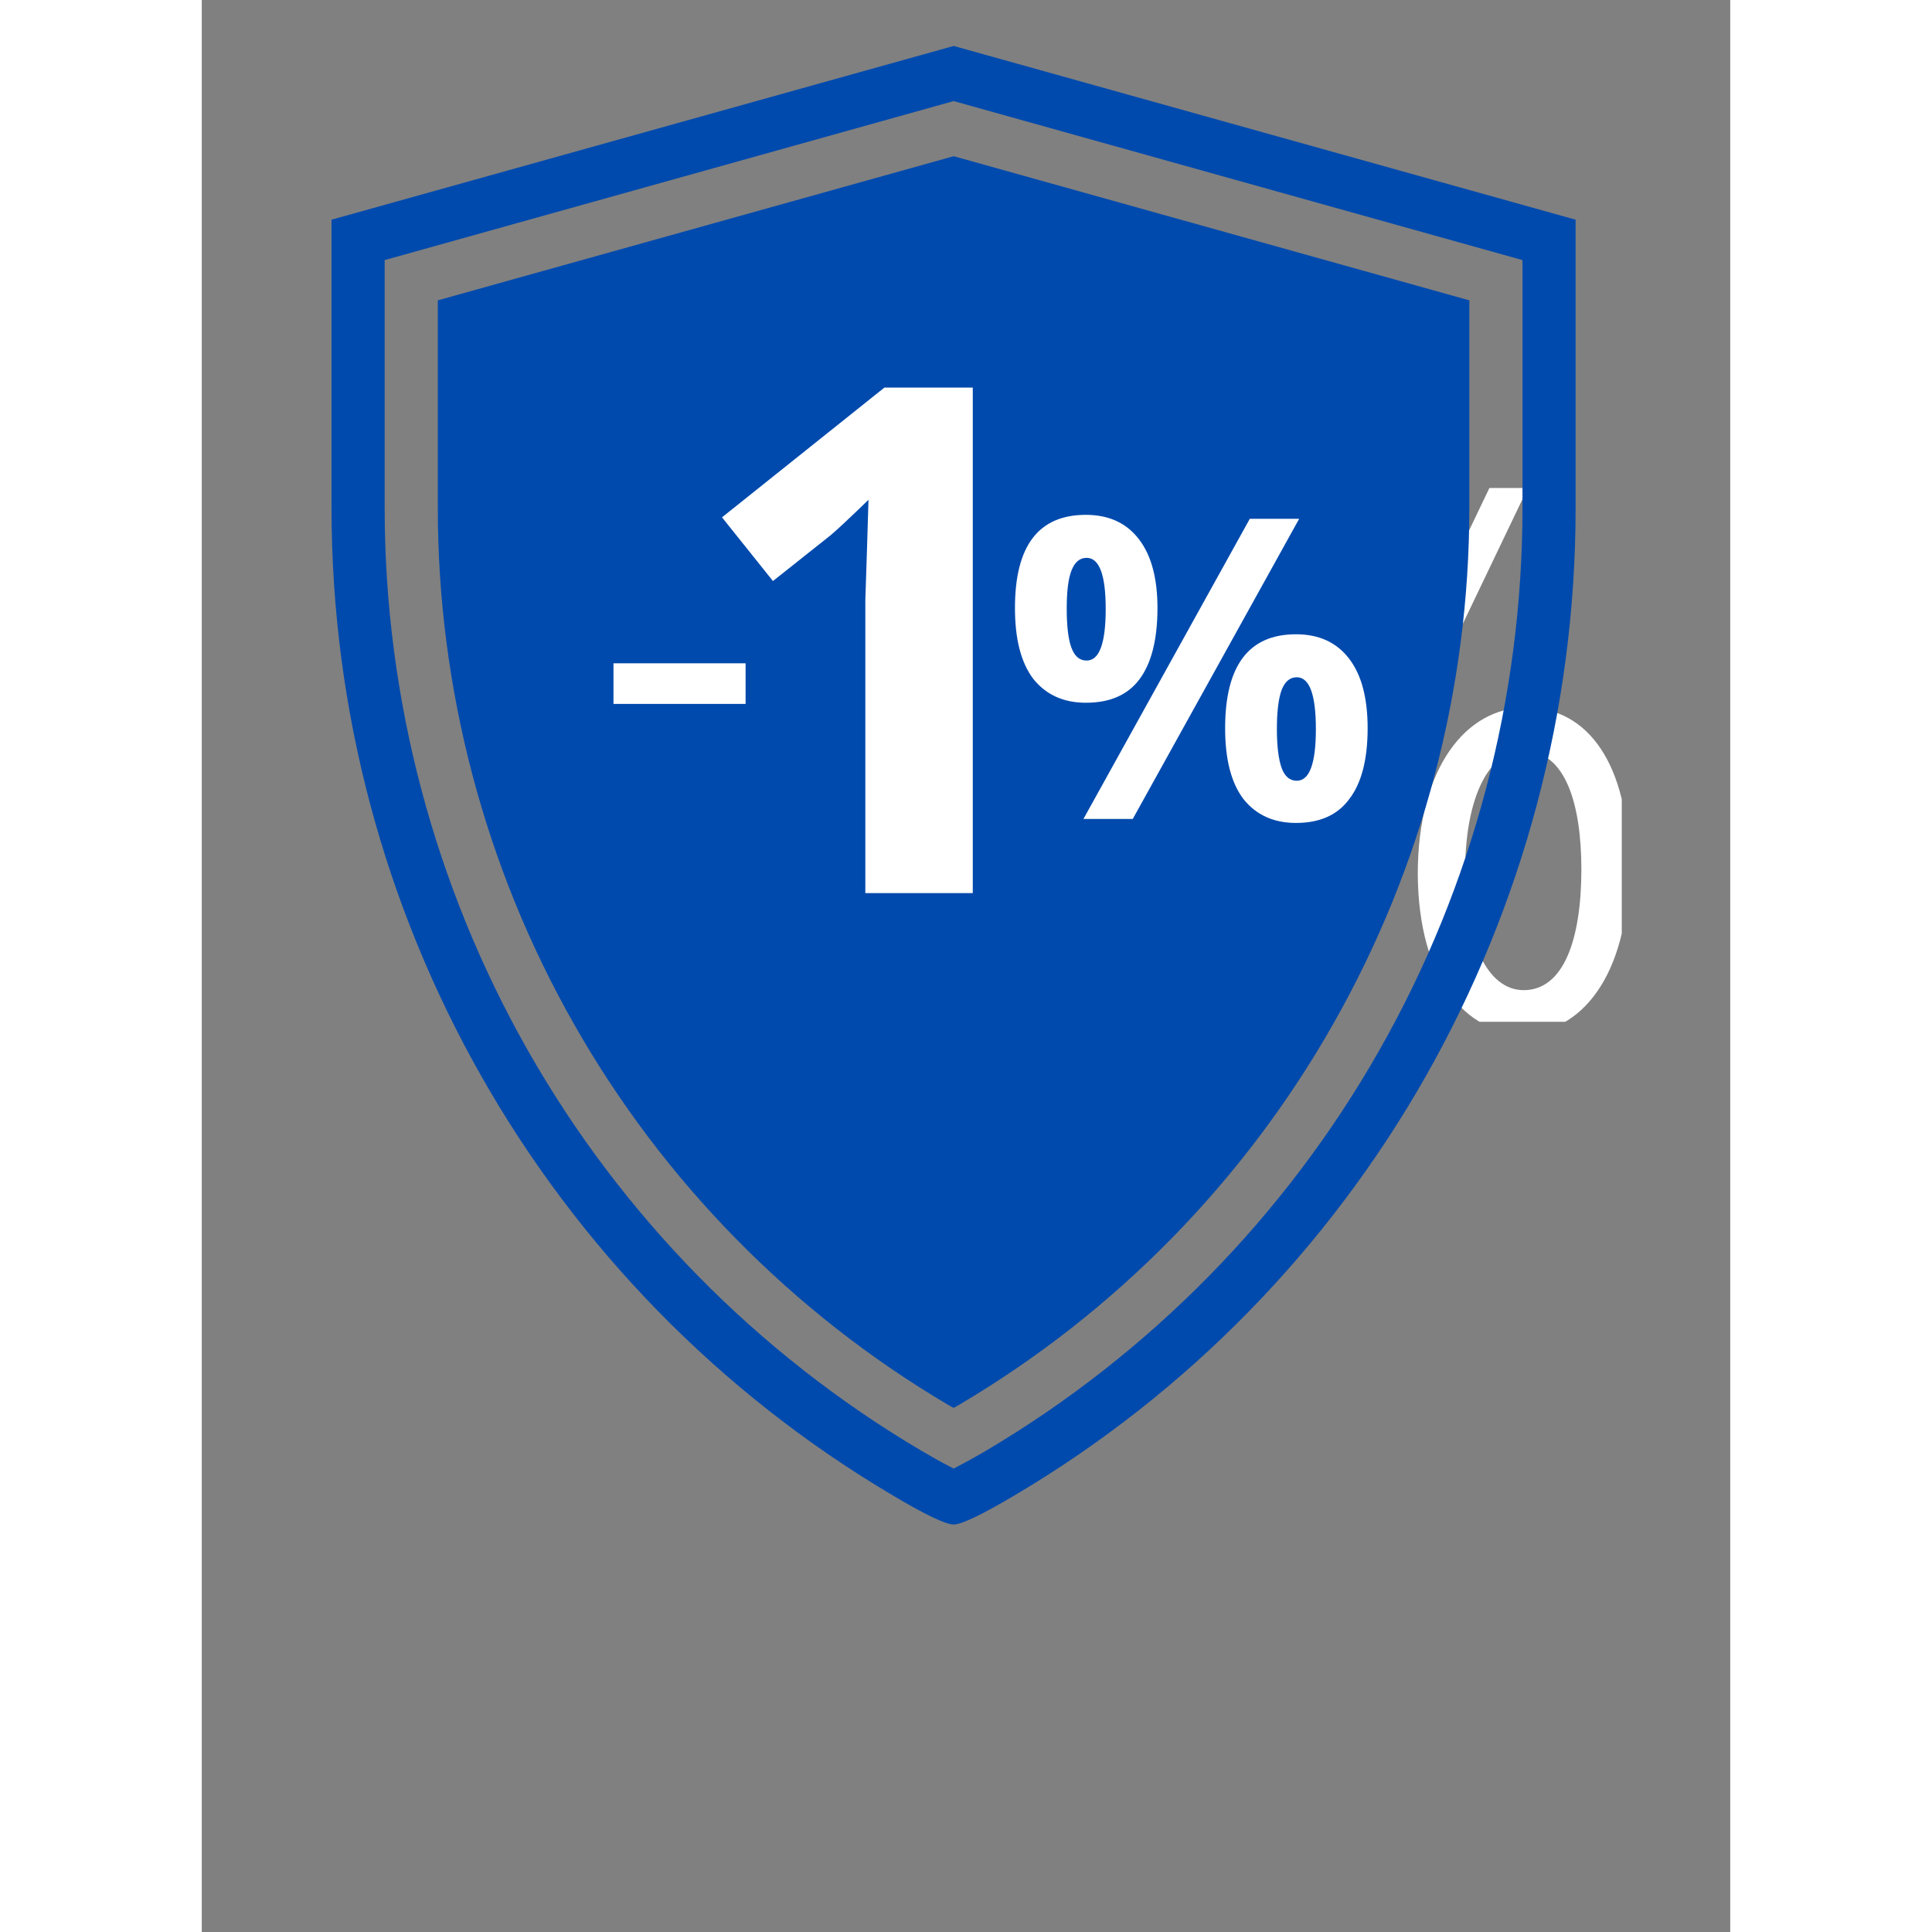
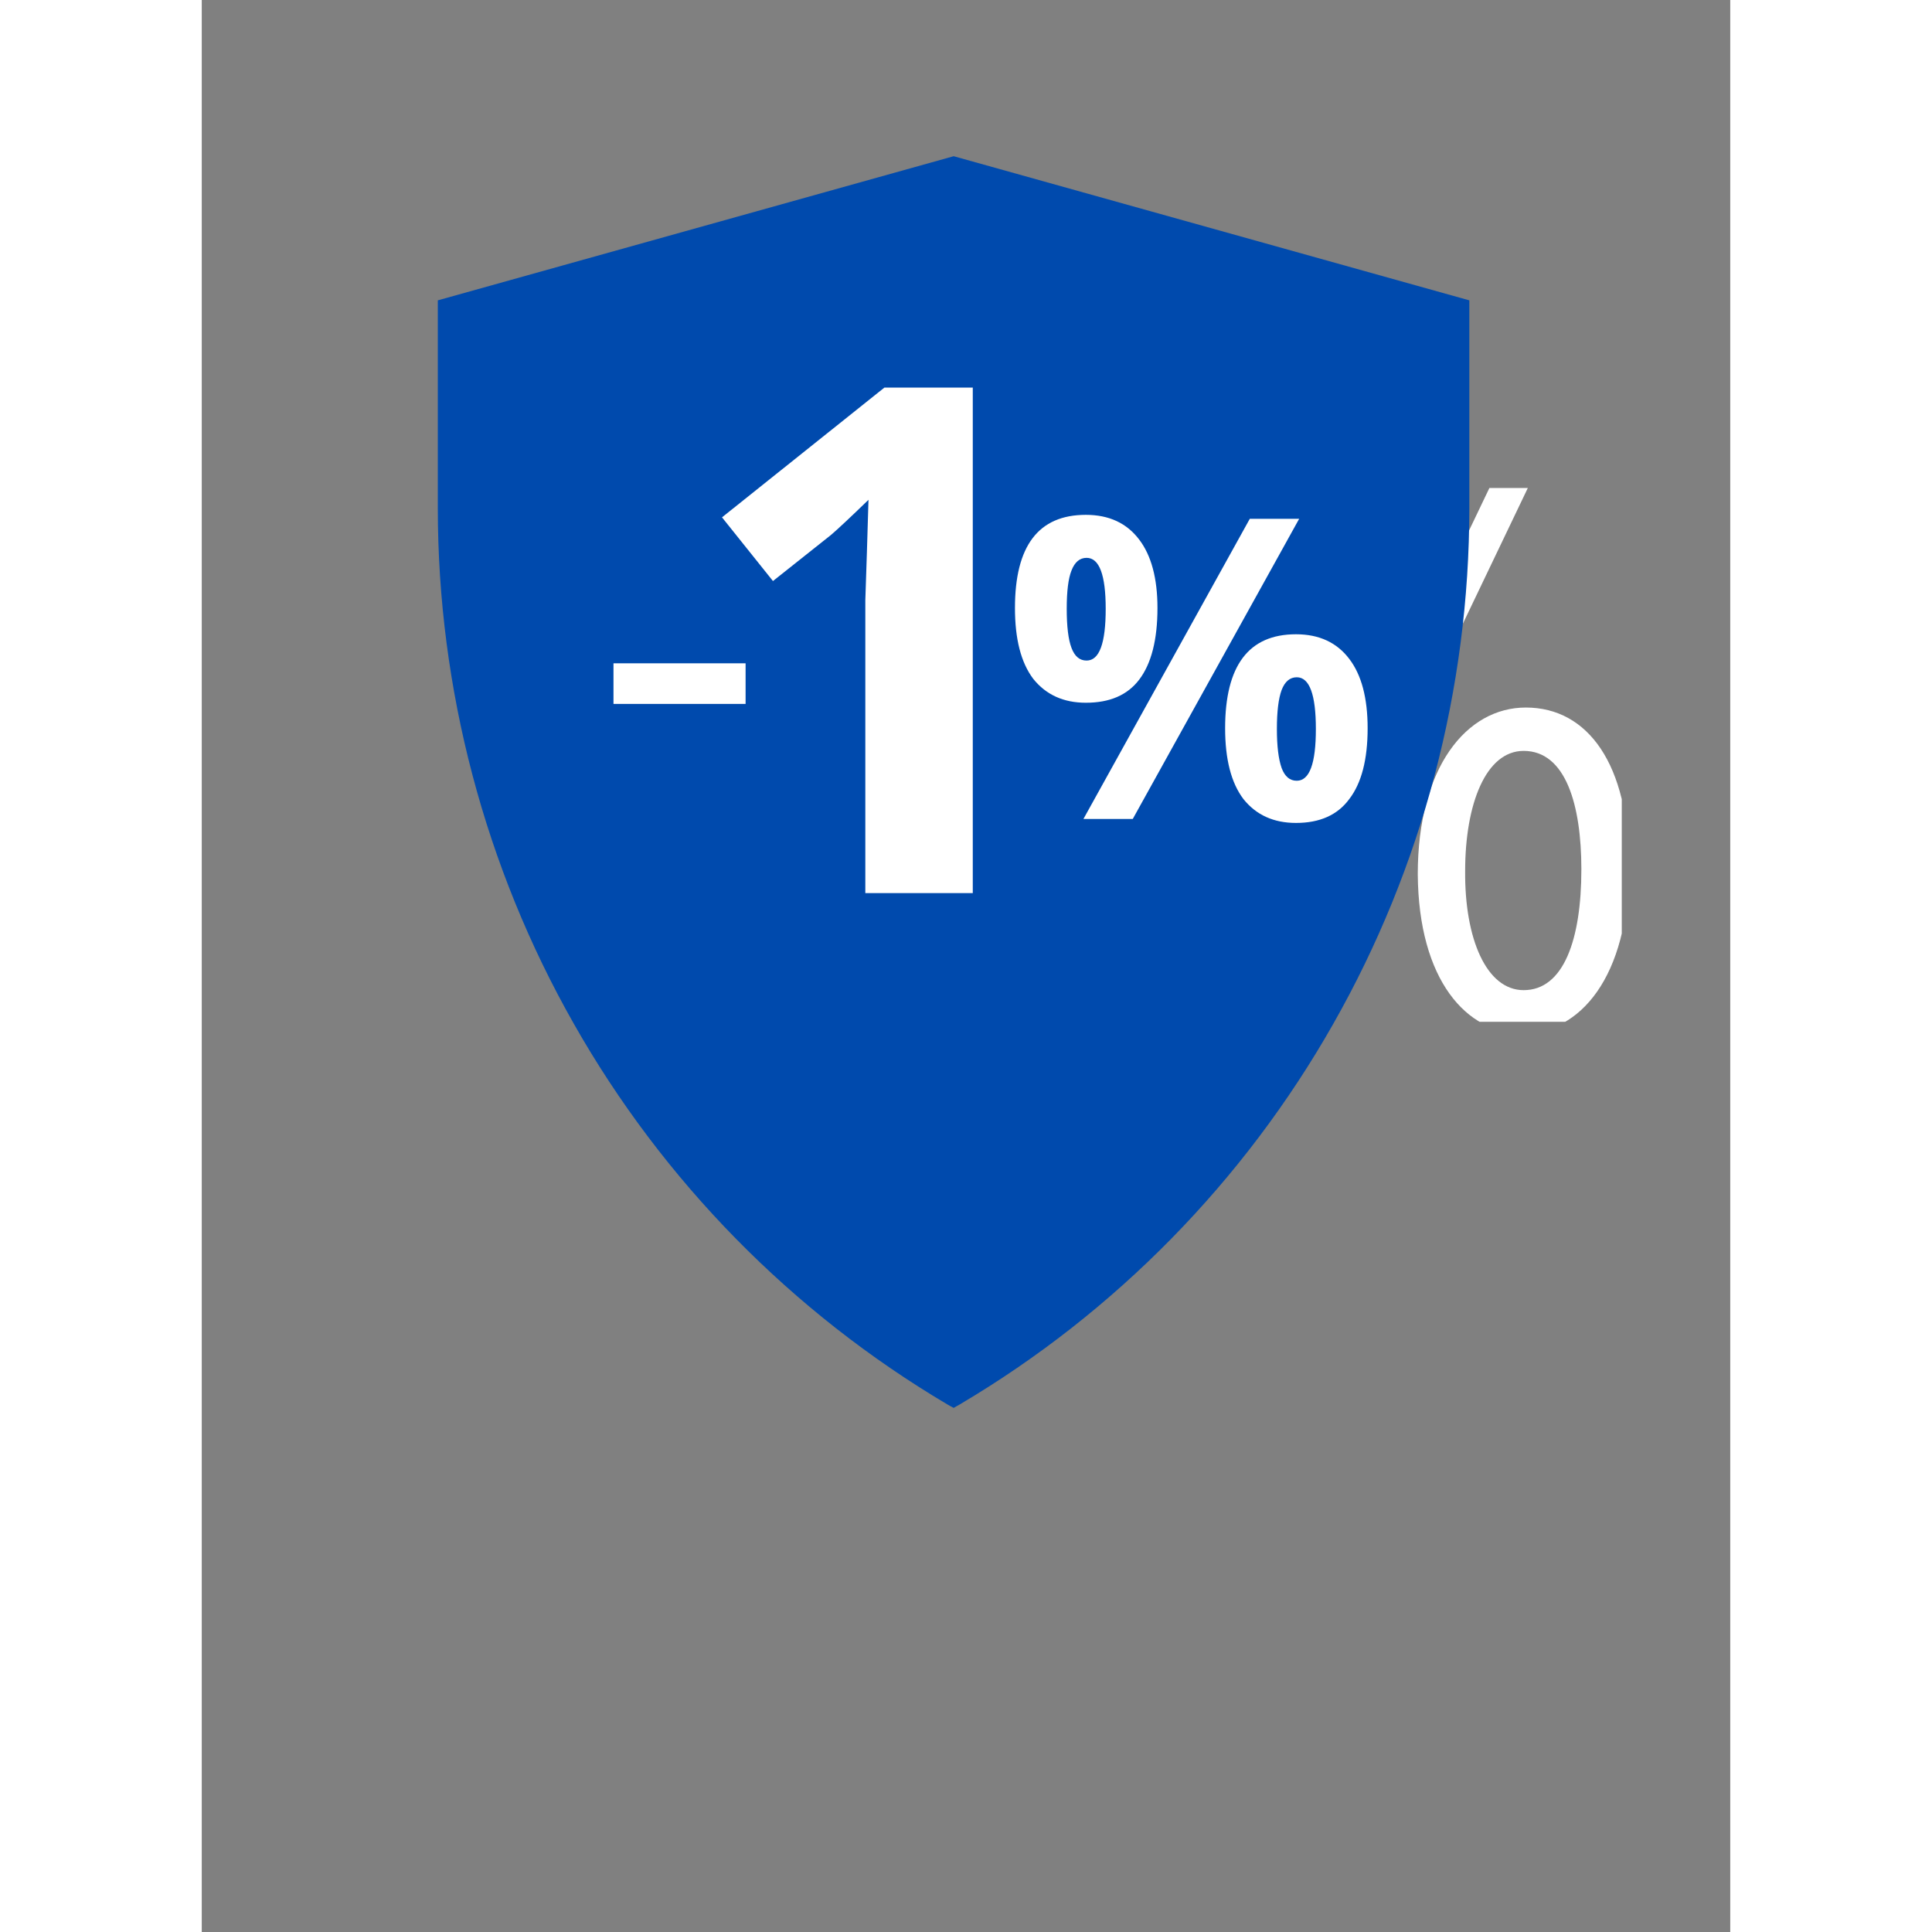
<svg xmlns="http://www.w3.org/2000/svg" version="1.2" preserveAspectRatio="xMidYMid meet" height="40" viewBox="0 0 30 37.92" zoomAndPan="magnify" width="40">
  <rect x="0" y="0" width="30" height="37.92" fill="#808080" stroke="none" />
  <defs>
    <clipPath id="9981276c0c">
      <path d="M 18.145 9.578 L 27.871 9.578 L 27.871 20.055 L 18.145 20.055 Z M 18.145 9.578" />
    </clipPath>
    <clipPath id="e3b2311a77">
      <path d="M 2.547 0.902 L 27 0.902 L 27 29.938 L 2.547 29.938 Z M 2.547 0.902" />
    </clipPath>
    <clipPath id="009d349fc2">
      <rect height="20" y="0" width="9" x="0" />
    </clipPath>
    <clipPath id="b2661e2d2a">
      <path d="M 0.598 4 L 8 4 L 8 11 L 0.598 11 Z M 0.598 4" />
    </clipPath>
    <clipPath id="21fe9f3d43">
      <rect height="13" y="0" width="9" x="0" />
    </clipPath>
  </defs>
  <g id="27d2a00dab">
    <g clip-path="url(#9981276c0c)" clip-rule="nonzero">
      <path d="M 22.301 12.688 C 22.301 14.883 21.332 15.973 20.195 15.973 C 19.102 15.973 18.16 14.93 18.145 12.832 C 18.145 10.746 19.102 9.578 20.266 9.578 C 21.492 9.578 22.301 10.699 22.301 12.688 Z M 19.09 12.781 C 19.062 14.113 19.48 15.121 20.223 15.121 C 21.008 15.121 21.355 14.129 21.355 12.75 C 21.355 11.484 21.047 10.426 20.223 10.426 C 19.48 10.426 19.09 11.469 19.09 12.781 Z M 20.117 20.348 L 25.273 9.578 L 26.027 9.578 L 20.871 20.348 Z M 28.012 17 C 28.012 19.195 27.039 20.285 25.918 20.285 C 24.828 20.285 23.883 19.242 23.867 17.16 C 23.867 15.059 24.824 13.887 25.988 13.887 C 27.215 13.887 28.012 15.012 28.012 17 Z M 24.797 17.094 C 24.785 18.426 25.215 19.434 25.945 19.434 C 26.73 19.434 27.078 18.441 27.078 17.062 C 27.078 15.797 26.77 14.738 25.945 14.738 C 25.203 14.738 24.797 15.781 24.797 17.094 Z M 24.797 17.094" style="stroke:none;fill-rule:nonzero;fill:#ffffff;fill-opacity:1;" />
    </g>
-     <path d="M 14.758 27.633 C 14.715 27.613 14.672 27.586 14.629 27.562 C 11.59 25.762 9.055 23.184 7.305 20.098 C 5.555 17.02 4.633 13.516 4.633 9.973 L 4.633 5.895 L 14.758 3.066 L 24.879 5.895 L 24.879 9.973 C 24.879 13.52 23.957 17.02 22.207 20.098 C 20.457 23.184 17.926 25.762 14.883 27.562 C 14.84 27.586 14.797 27.613 14.758 27.633 Z M 14.758 27.633" style="stroke:none;fill-rule:nonzero;fill:#004aad;fill-opacity:1;" />
+     <path d="M 14.758 27.633 C 14.715 27.613 14.672 27.586 14.629 27.562 C 11.59 25.762 9.055 23.184 7.305 20.098 C 5.555 17.02 4.633 13.516 4.633 9.973 L 4.633 5.895 L 14.758 3.066 L 24.879 5.895 L 24.879 9.973 C 24.879 13.52 23.957 17.02 22.207 20.098 C 20.457 23.184 17.926 25.762 14.883 27.562 Z M 14.758 27.633" style="stroke:none;fill-rule:nonzero;fill:#004aad;fill-opacity:1;" />
    <g clip-path="url(#e3b2311a77)" clip-rule="nonzero">
-       <path d="M 14.758 0.902 L 2.547 4.312 L 2.547 9.973 C 2.547 17.926 6.723 25.309 13.57 29.355 C 14.168 29.711 14.594 29.922 14.758 29.922 C 14.918 29.922 15.344 29.711 15.945 29.355 C 22.789 25.309 26.965 17.926 26.965 9.973 L 26.965 4.312 Z M 25.922 9.973 C 25.922 13.699 24.953 17.379 23.113 20.613 C 21.273 23.855 18.609 26.566 15.414 28.461 C 15.195 28.59 15.004 28.695 14.852 28.773 L 14.758 28.824 L 14.66 28.773 C 14.508 28.695 14.32 28.59 14.102 28.461 C 10.902 26.566 8.238 23.855 6.398 20.613 C 4.562 17.379 3.59 13.699 3.59 9.973 L 3.59 5.105 L 14.758 1.984 L 25.922 5.105 Z M 25.922 9.973" style="stroke:none;fill-rule:nonzero;fill:#004aad;fill-opacity:1;" />
-     </g>
+       </g>
    <g transform="matrix(1,0,0,1,9,2)">
      <g clip-path="url(#009d349fc2)">
        <g style="fill:#ffffff;fill-opacity:1;">
          <g transform="translate(0.383, 15.529)">
            <path d="M 5.75 0 L 3.641 0 L 3.641 -5.75 L 3.672 -6.688 L 3.703 -7.719 C 3.348 -7.375 3.102 -7.145 2.969 -7.031 L 1.828 -6.125 L 0.828 -7.375 L 4.016 -9.922 L 5.75 -9.922 Z M 5.75 0" style="stroke:none" />
          </g>
        </g>
      </g>
    </g>
    <g transform="matrix(1,0,0,1,15,6)">
      <g clip-path="url(#21fe9f3d43)">
        <g clip-path="url(#b2661e2d2a)" clip-rule="nonzero">
          <g style="fill:#ffffff;fill-opacity:1;">
            <g transform="translate(0.711, 10.074)">
              <path d="M 1.266 -4.125 C 1.266 -3.781 1.297 -3.523 1.359 -3.359 C 1.422 -3.191 1.52 -3.109 1.656 -3.109 C 1.906 -3.109 2.031 -3.445 2.031 -4.125 C 2.031 -4.789 1.906 -5.125 1.656 -5.125 C 1.52 -5.125 1.422 -5.039 1.359 -4.875 C 1.297 -4.719 1.266 -4.469 1.266 -4.125 Z M 3.047 -4.141 C 3.047 -3.516 2.926 -3.047 2.688 -2.734 C 2.457 -2.43 2.109 -2.281 1.641 -2.281 C 1.203 -2.281 0.859 -2.438 0.609 -2.75 C 0.367 -3.07 0.25 -3.535 0.25 -4.141 C 0.25 -5.359 0.711 -5.969 1.641 -5.969 C 2.098 -5.969 2.445 -5.805 2.688 -5.484 C 2.926 -5.172 3.047 -4.723 3.047 -4.141 Z M 5.828 -5.891 L 2.562 0 L 1.594 0 L 4.859 -5.891 Z M 5.391 -1.766 C 5.391 -1.43 5.422 -1.176 5.484 -1 C 5.547 -0.832 5.645 -0.75 5.781 -0.75 C 6.031 -0.75 6.156 -1.086 6.156 -1.766 C 6.156 -2.441 6.031 -2.781 5.781 -2.781 C 5.645 -2.781 5.547 -2.695 5.484 -2.531 C 5.422 -2.363 5.391 -2.109 5.391 -1.766 Z M 7.172 -1.781 C 7.172 -1.164 7.051 -0.703 6.812 -0.391 C 6.582 -0.078 6.234 0.078 5.766 0.078 C 5.328 0.078 4.984 -0.078 4.734 -0.391 C 4.492 -0.711 4.375 -1.176 4.375 -1.781 C 4.375 -3.008 4.836 -3.625 5.766 -3.625 C 6.223 -3.625 6.57 -3.461 6.812 -3.141 C 7.051 -2.828 7.172 -2.375 7.172 -1.781 Z M 7.172 -1.781" style="stroke:none" />
            </g>
          </g>
        </g>
      </g>
    </g>
    <g style="fill:#ffffff;fill-opacity:1;">
      <g transform="translate(7.643, 16.316)">
        <path d="M 0.438 -2.5 L 0.438 -3.297 L 3.031 -3.297 L 3.031 -2.5 Z M 0.438 -2.5" style="stroke:none" />
      </g>
    </g>
  </g>
</svg>